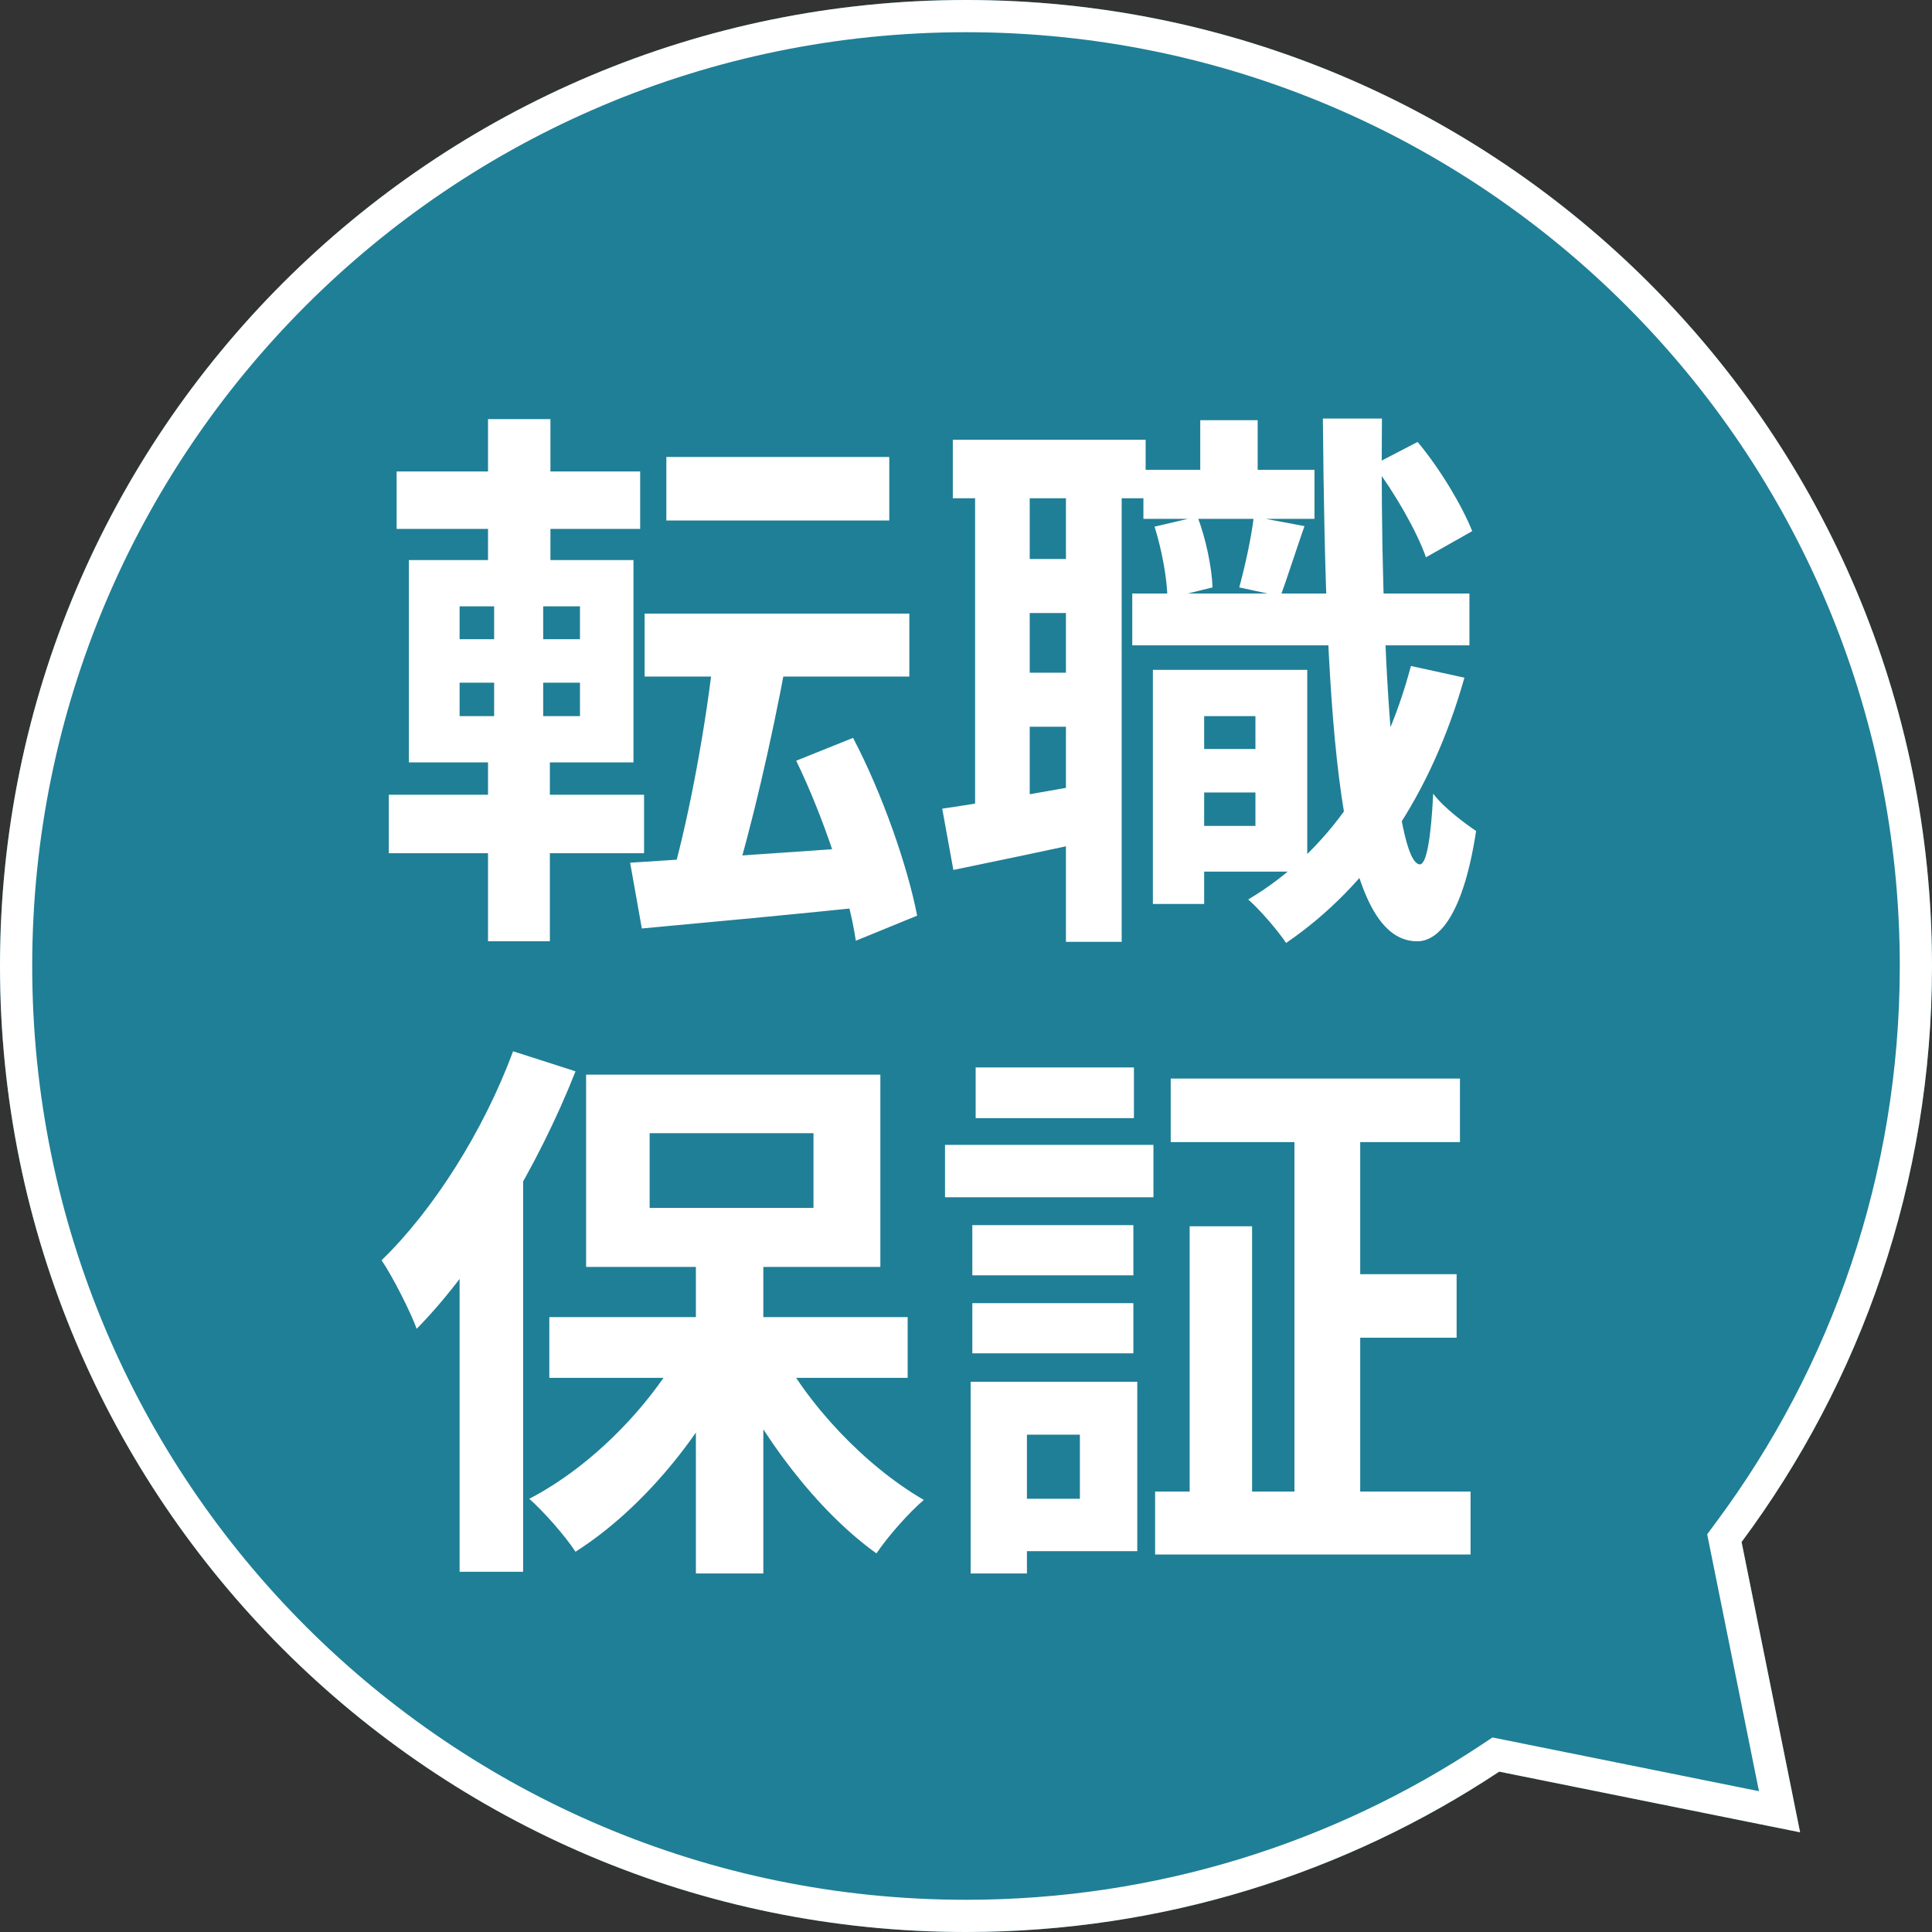
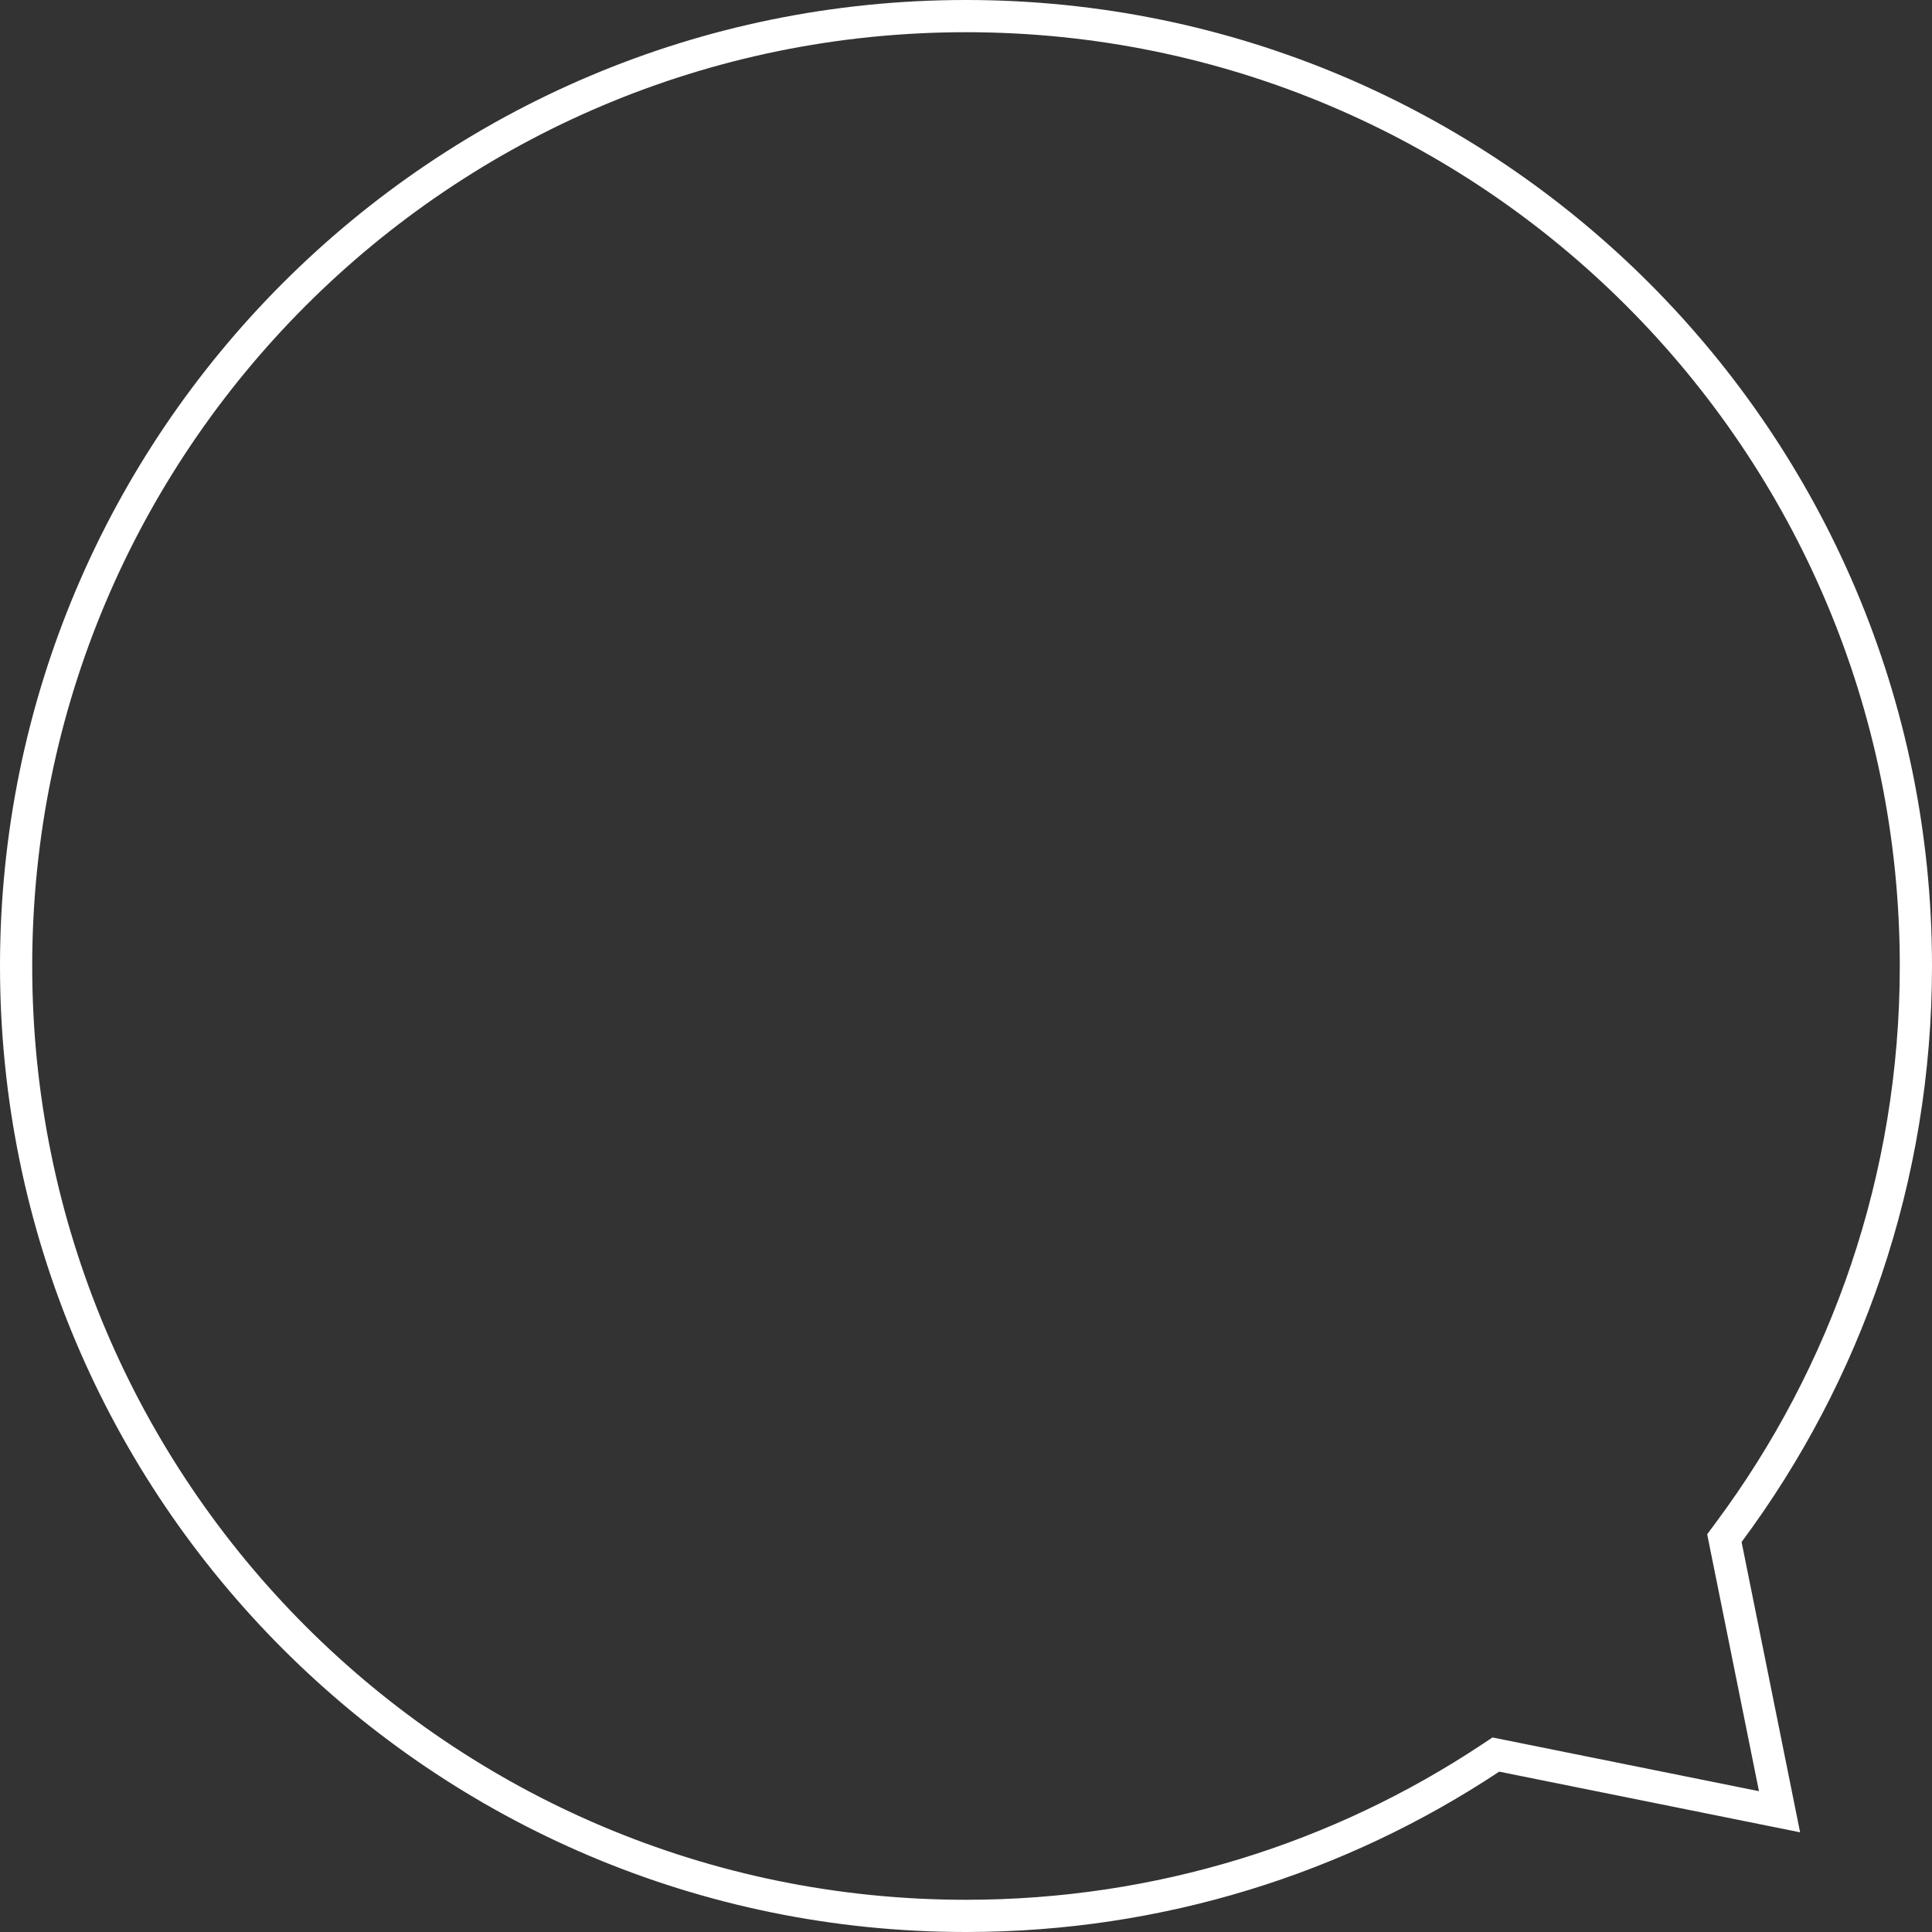
<svg xmlns="http://www.w3.org/2000/svg" width="52" height="52" viewBox="0 0 52 52" fill="none">
  <rect x="0" y="0" width="52" height="52" fill="#333333" stroke="none" />
  <g clip-path="url(#clip0_3430_1044)">
-     <path fill-rule="evenodd" clip-rule="evenodd" d="M46.875 41.503C50.094 37.174 52 31.809 52 26C52 11.641 40.359 0 26 0C11.641 0 0 11.641 0 26C0 40.359 11.641 52 26 52C31.305 52 36.238 50.411 40.351 47.684L48.45 49.317L46.875 41.503Z" fill="#1F7F96" />
    <path fill-rule="evenodd" clip-rule="evenodd" d="M45.949 41.295L46.179 40.985C49.292 36.801 51.133 31.617 51.133 26C51.133 12.119 39.881 0.867 26 0.867C12.119 0.867 0.867 12.119 0.867 26C0.867 39.881 12.119 51.133 26 51.133C31.129 51.133 35.897 49.598 39.872 46.962L40.171 46.764L47.343 48.21L45.949 41.295ZM48.45 49.317L40.351 47.684C36.238 50.411 31.305 52 26 52C11.641 52 0 40.359 0 26C0 11.641 11.641 0 26 0C40.359 0 52 11.641 52 26C52 31.809 50.094 37.174 46.875 41.503L48.45 49.317Z" fill="white" />
-     <path d="M17.935 12.3H23.935V14.01H17.935V12.3ZM17.35 16.515H24.475V18.21H17.35V16.515ZM19.225 17.46L21.16 17.805C20.77 19.92 20.215 22.32 19.735 23.865L18.115 23.505C18.565 21.9 19.03 19.365 19.225 17.46ZM16.96 23.22C18.61 23.115 21.175 22.95 23.605 22.77V24.375C21.385 24.615 19.03 24.825 17.275 24.99L16.96 23.22ZM21.43 20.475L22.96 19.86C23.755 21.375 24.43 23.325 24.685 24.645L23.035 25.32C22.84 24 22.165 21.99 21.43 20.475ZM10.675 12.69H17.23V14.235H10.675V12.69ZM10.465 21.39H17.335V22.965H10.465V21.39ZM13.135 11.28H14.815V15.66H13.135V11.28ZM13.3 15.66H14.62V19.83H14.8V25.335H13.135V19.83H13.3V15.66ZM12.37 18.375V19.275H15.61V18.375H12.37ZM12.37 16.32V17.205H15.61V16.32H12.37ZM11.005 15.075H17.05V20.52H11.005V15.075ZM31.705 20.16H34.405V21.33H31.705V20.16ZM30.775 12.645H35.38V13.965H30.775V12.645ZM30.475 15.975H39.55V17.37H30.475V15.975ZM32.095 18.03H35.185V23.46H32.095V22.23H33.79V19.275H32.095V18.03ZM31.03 18.03H32.41V24.33H31.03V18.03ZM32.305 11.31H33.85V13.53H32.305V11.31ZM37.975 17.925L39.415 18.24C38.53 21.375 36.88 23.835 34.615 25.38C34.42 25.08 33.91 24.48 33.595 24.21C35.77 22.92 37.24 20.7 37.975 17.925ZM31.075 14.175L32.23 13.905C32.455 14.49 32.62 15.285 32.635 15.81L31.42 16.11C31.42 15.6 31.27 14.79 31.075 14.175ZM36.97 12.51L38.155 11.895C38.77 12.63 39.355 13.62 39.625 14.295L38.38 15C38.14 14.31 37.54 13.26 36.97 12.51ZM33.745 13.905L35.11 14.16C34.87 14.85 34.645 15.555 34.465 16.05L33.355 15.81C33.505 15.255 33.685 14.46 33.745 13.905ZM25.645 11.835H30.835V13.41H25.645V11.835ZM26.95 15.045H29.575V16.5H26.95V15.045ZM26.95 18.105H29.575V19.56H26.95V18.105ZM26.245 12.69H27.715V22.11H26.245V12.69ZM28.69 12.675H30.19V25.35H28.69V12.675ZM25.36 21.765C26.425 21.615 27.97 21.33 29.515 21.06L29.635 22.575C28.255 22.875 26.83 23.175 25.66 23.415L25.36 21.765ZM35.605 11.265H37.195C37.135 17.61 37.54 23.235 38.215 23.265C38.395 23.265 38.515 22.56 38.575 21.36C38.83 21.72 39.475 22.2 39.73 22.365C39.355 24.81 38.635 25.35 38.125 25.335C36.025 25.305 35.68 19.605 35.605 11.265ZM18.73 33.575H20.545V42.35H18.73V33.575ZM14.785 35.45H24.43V37.085H14.785V35.45ZM20.89 36.17C21.715 37.805 23.305 39.47 24.865 40.37C24.46 40.715 23.89 41.36 23.59 41.81C22.015 40.685 20.47 38.66 19.54 36.665L20.89 36.17ZM18.49 36.035L19.9 36.53C18.925 38.645 17.26 40.64 15.49 41.765C15.205 41.33 14.635 40.685 14.245 40.34C15.955 39.455 17.62 37.745 18.49 36.035ZM17.485 30.5V32.51H21.895V30.5H17.485ZM15.775 28.925H23.695V34.1H15.775V28.925ZM13.81 28.295L15.49 28.835C14.485 31.385 12.88 34.07 11.215 35.765C11.065 35.345 10.57 34.355 10.27 33.92C11.665 32.57 13.015 30.44 13.81 28.295ZM12.37 32.45L14.065 30.74L14.08 30.755V42.305H12.37V32.45ZM31.51 29.03H39.295V30.74H31.51V29.03ZM31.09 40.145H39.58V41.84H31.09V40.145ZM35.875 34.295H39.205V36.005H35.875V34.295ZM34.84 29.735H36.61V41.135H34.84V29.735ZM32.02 33.005H33.7V40.91H32.02V33.005ZM26.17 32.975H30.505V34.325H26.17V32.975ZM26.26 28.73H30.52V30.095H26.26V28.73ZM26.17 35.075H30.505V36.425H26.17V35.075ZM25.435 30.815H31.045V32.225H25.435V30.815ZM26.995 37.19H30.61V41.75H26.995V40.34H29.065V38.615H26.995V37.19ZM26.125 37.19H27.64V42.35H26.125V37.19Z" fill="white" />
  </g>
  <defs>
    <clipPath id="clip0_3430_1044">
      <rect width="52" height="52" fill="white" />
    </clipPath>
  </defs>
</svg>